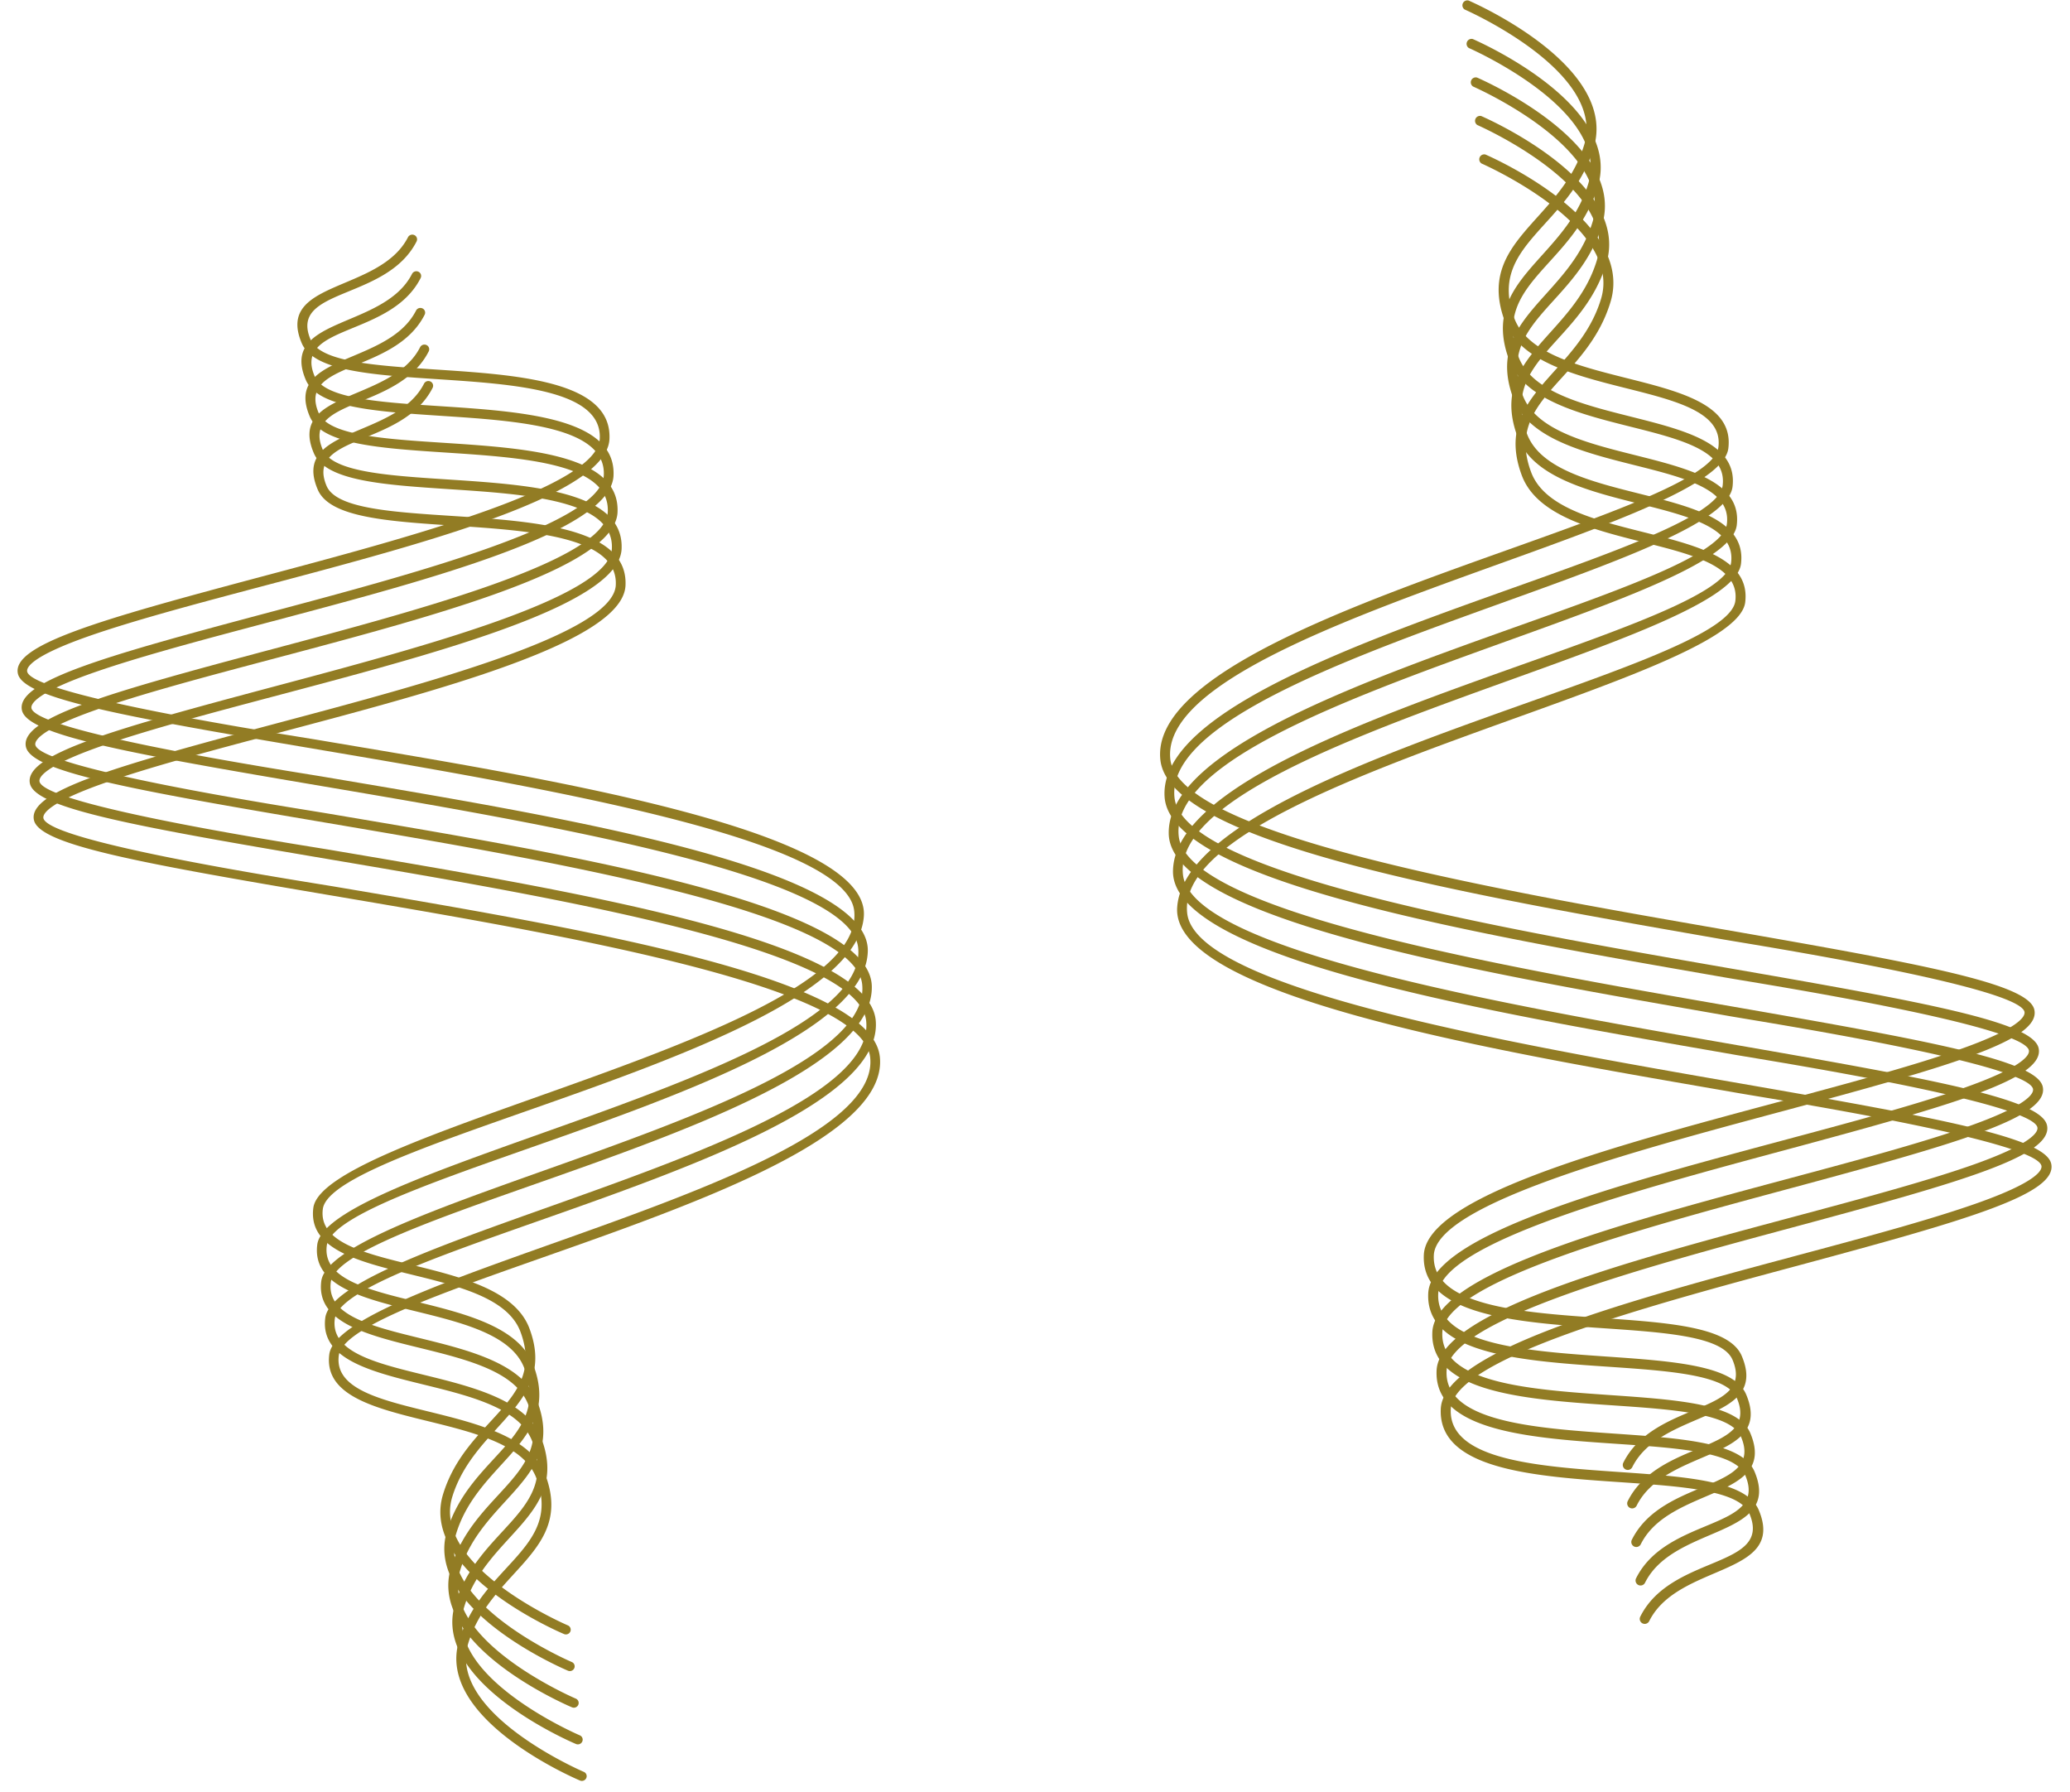
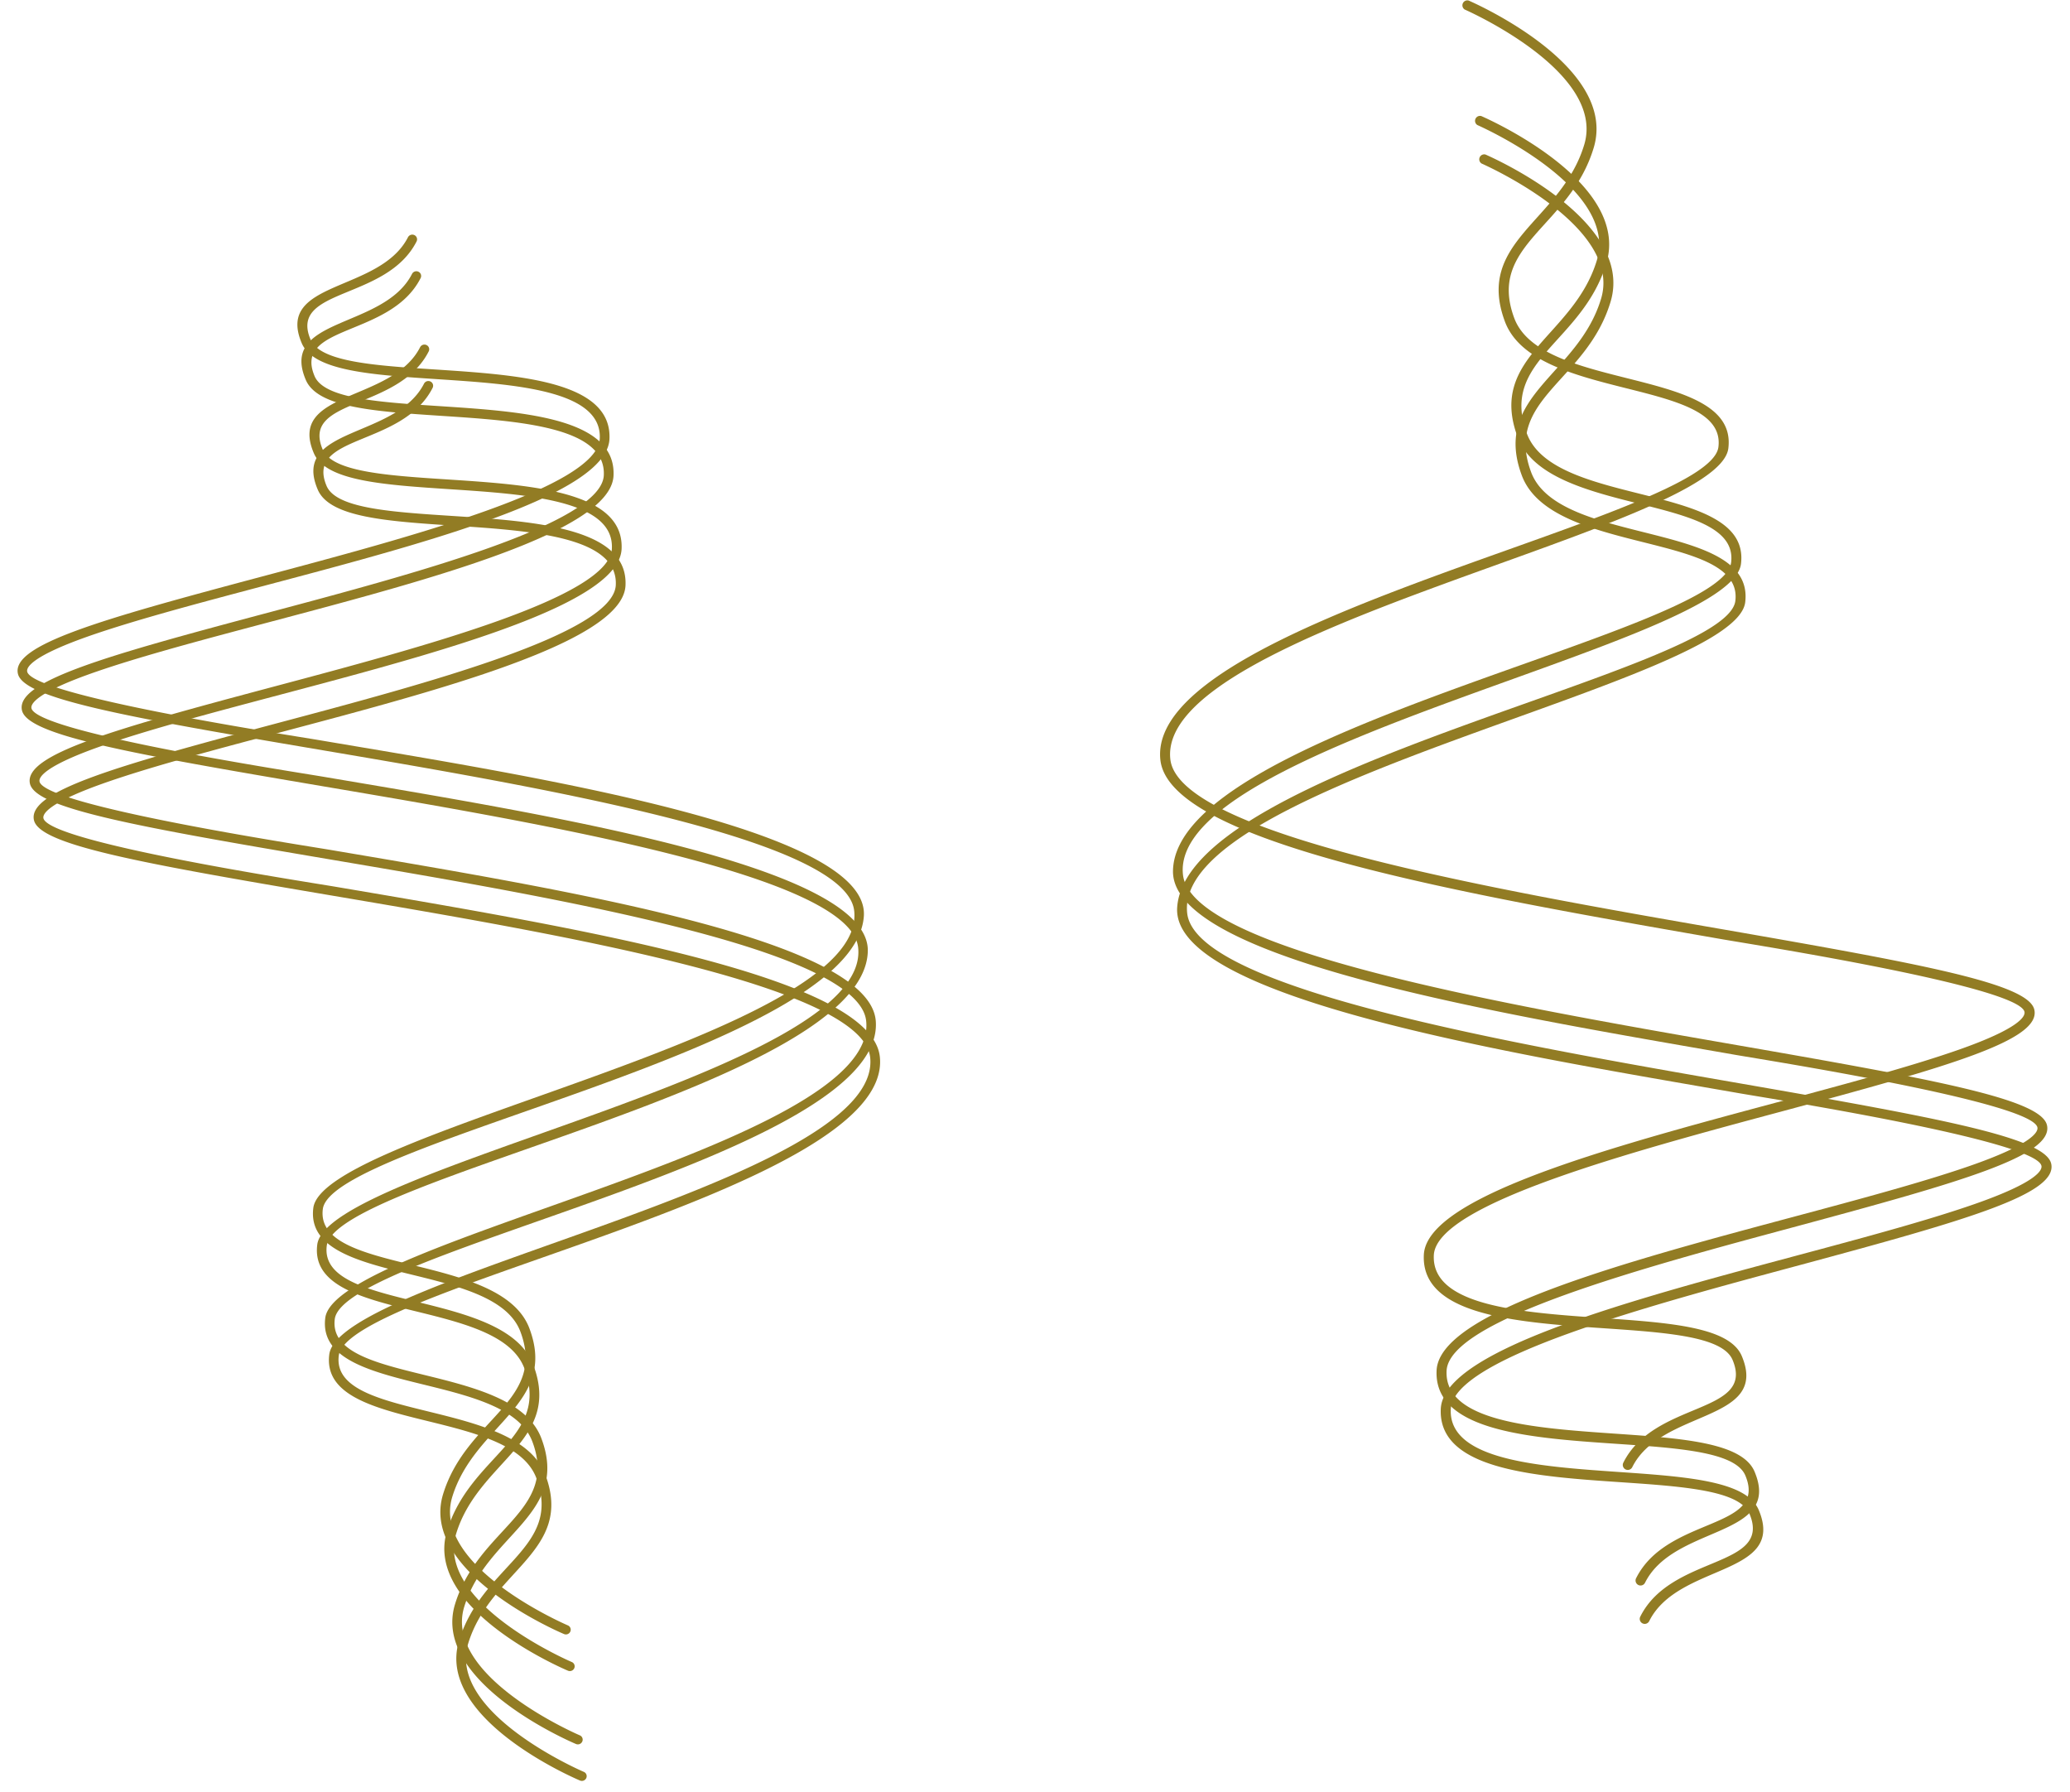
<svg xmlns="http://www.w3.org/2000/svg" xmlns:xlink="http://www.w3.org/1999/xlink" viewBox="0 0 692.51 599.39">
  <defs>
    <style>.cls-1{mask:url(#mask);filter:url(#luminosity-noclip-9);}.cls-10,.cls-12,.cls-14,.cls-16,.cls-2,.cls-4,.cls-6,.cls-8{mix-blend-mode:multiply;}.cls-2{fill:url(#linear-gradient);}.cls-3{mask:url(#mask-2);filter:url(#luminosity-noclip-14);}.cls-4{fill:url(#linear-gradient-2);}.cls-5{mask:url(#mask-3);filter:url(#luminosity-noclip-15);}.cls-6{fill:url(#linear-gradient-3);}.cls-7{mask:url(#mask-4);filter:url(#luminosity-noclip-16);}.cls-8{fill:url(#linear-gradient-4);}.cls-9{mask:url(#mask-5);filter:url(#luminosity-noclip-10);}.cls-10{fill:url(#linear-gradient-5);}.cls-11{mask:url(#mask-6);filter:url(#luminosity-noclip-11);}.cls-12{fill:url(#linear-gradient-6);}.cls-13{mask:url(#mask-7);filter:url(#luminosity-noclip-12);}.cls-14{fill:url(#linear-gradient-7);}.cls-15{mask:url(#mask-8);filter:url(#luminosity-noclip-13);}.cls-16{fill:url(#linear-gradient-8);}.cls-17{mask:url(#mask-9);}.cls-18{fill:#927c24;}.cls-19{mask:url(#mask-10);}.cls-20{mask:url(#mask-11);}.cls-21{mask:url(#mask-12);}.cls-22{mask:url(#mask-13);}.cls-23{mask:url(#mask-14);}.cls-24{mask:url(#mask-15);}.cls-25{mask:url(#mask-16);}.cls-26{filter:url(#luminosity-noclip-8);}.cls-27{filter:url(#luminosity-noclip-7);}.cls-28{filter:url(#luminosity-noclip-6);}.cls-29{filter:url(#luminosity-noclip-5);}.cls-30{filter:url(#luminosity-noclip-4);}.cls-31{filter:url(#luminosity-noclip-3);}.cls-32{filter:url(#luminosity-noclip-2);}.cls-33{filter:url(#luminosity-noclip);}</style>
    <filter id="luminosity-noclip" x="0" y="-9620.87" width="283.11" height="32766" color-interpolation-filters="sRGB" />
    <mask id="mask" x="0" y="-9620.87" width="283.11" height="32766" maskUnits="userSpaceOnUse">
      <g class="cls-33" />
    </mask>
    <linearGradient id="linear-gradient" x1="-220.83" y1="219.76" x2="273.81" y2="219.76" gradientTransform="matrix(-0.1, -0.95, 0.96, -0.11, -61.86, 308.61)" gradientUnits="userSpaceOnUse">
      <stop offset="0" stop-color="#fff" />
      <stop offset="0.12" stop-color="#fafafa" />
      <stop offset="0.25" stop-color="#ededed" />
      <stop offset="0.39" stop-color="#d6d6d6" />
      <stop offset="0.53" stop-color="#b7b7b7" />
      <stop offset="0.68" stop-color="#8f8f8f" />
      <stop offset="0.83" stop-color="#5d5d5d" />
      <stop offset="0.98" stop-color="#242424" />
      <stop offset="1" stop-color="#1a1a1a" />
    </linearGradient>
    <filter id="luminosity-noclip-2" x="398.44" y="-9620.87" width="292.53" height="32766" color-interpolation-filters="sRGB" />
    <mask id="mask-2" x="398.44" y="-9620.87" width="292.53" height="32766" maskUnits="userSpaceOnUse">
      <g class="cls-32" />
    </mask>
    <linearGradient id="linear-gradient-2" x1="299.99" y1="-465.15" x2="794.63" y2="-465.15" gradientTransform="translate(16.81 -154.86) rotate(83.72)" gradientUnits="userSpaceOnUse">
      <stop offset="0" stop-color="#fff" />
      <stop offset="0.14" stop-color="#fafafa" />
      <stop offset="0.29" stop-color="#ededed" />
      <stop offset="0.45" stop-color="#d6d6d6" />
      <stop offset="0.62" stop-color="#b7b7b7" />
      <stop offset="0.79" stop-color="#8f8f8f" />
      <stop offset="0.96" stop-color="#5e5e5e" />
      <stop offset="1" stop-color="#535353" />
    </linearGradient>
    <filter id="luminosity-noclip-3" x="396.89" y="-9620.87" width="292.53" height="32766" color-interpolation-filters="sRGB" />
    <mask id="mask-3" x="396.89" y="-9620.87" width="292.53" height="32766" maskUnits="userSpaceOnUse">
      <g class="cls-31" />
    </mask>
    <linearGradient id="linear-gradient-3" x1="285.85" y1="-465.15" x2="780.49" y2="-465.15" gradientTransform="translate(16.81 -154.86) rotate(83.72)" gradientUnits="userSpaceOnUse">
      <stop offset="0" stop-color="#fff" />
      <stop offset="0.17" stop-color="#fafafa" />
      <stop offset="0.36" stop-color="#ededed" />
      <stop offset="0.56" stop-color="#d7d7d7" />
      <stop offset="0.77" stop-color="#b7b7b7" />
      <stop offset="0.98" stop-color="#8f8f8f" />
      <stop offset="1" stop-color="#8c8c8c" />
    </linearGradient>
    <filter id="luminosity-noclip-4" x="395.34" y="-9620.87" width="292.53" height="32766" color-interpolation-filters="sRGB" />
    <mask id="mask-4" x="395.34" y="-9620.87" width="292.53" height="32766" maskUnits="userSpaceOnUse">
      <g class="cls-30" />
    </mask>
    <linearGradient id="linear-gradient-4" x1="271.71" y1="-465.15" x2="766.35" y2="-465.15" gradientTransform="translate(16.81 -154.86) rotate(83.72)" gradientUnits="userSpaceOnUse">
      <stop offset="0" stop-color="#fff" />
      <stop offset="0.25" stop-color="#fafafa" />
      <stop offset="0.53" stop-color="#ededed" />
      <stop offset="0.83" stop-color="#d7d7d7" />
      <stop offset="1" stop-color="#c6c6c6" />
    </linearGradient>
    <filter id="luminosity-noclip-5" x="1.47" y="-9620.87" width="283.11" height="32766" color-interpolation-filters="sRGB" />
    <mask id="mask-5" x="1.47" y="-9620.87" width="283.11" height="32766" maskUnits="userSpaceOnUse">
      <g class="cls-29" />
    </mask>
    <linearGradient id="linear-gradient-5" x1="-234.97" y1="219.76" x2="259.67" y2="219.76" gradientTransform="matrix(-0.1, -0.95, 0.96, -0.11, -61.86, 308.61)" xlink:href="#linear-gradient-2" />
    <filter id="luminosity-noclip-6" x="2.94" y="-9620.87" width="283.12" height="32766" color-interpolation-filters="sRGB" />
    <mask id="mask-6" x="2.94" y="-9620.87" width="283.12" height="32766" maskUnits="userSpaceOnUse">
      <g class="cls-28" />
    </mask>
    <linearGradient id="linear-gradient-6" x1="-249.11" y1="219.76" x2="245.52" y2="219.76" gradientTransform="matrix(-0.1, -0.95, 0.96, -0.11, -61.86, 308.61)" xlink:href="#linear-gradient-3" />
    <filter id="luminosity-noclip-7" x="4.42" y="-9620.87" width="283.12" height="32766" color-interpolation-filters="sRGB" />
    <mask id="mask-7" x="4.42" y="-9620.87" width="283.12" height="32766" maskUnits="userSpaceOnUse">
      <g class="cls-27" />
    </mask>
    <linearGradient id="linear-gradient-7" x1="-263.25" y1="219.76" x2="231.38" y2="219.76" gradientTransform="matrix(-0.1, -0.95, 0.96, -0.11, -61.86, 308.61)" xlink:href="#linear-gradient-4" />
    <filter id="luminosity-noclip-8" x="399.98" y="-9620.87" width="292.52" height="32766" color-interpolation-filters="sRGB" />
    <mask id="mask-8" x="399.98" y="-9620.87" width="292.52" height="32766" maskUnits="userSpaceOnUse">
      <g class="cls-26" />
    </mask>
    <linearGradient id="linear-gradient-8" x1="314.13" y1="-465.15" x2="808.77" y2="-465.15" gradientTransform="translate(16.81 -154.86) rotate(83.72)" xlink:href="#linear-gradient" />
    <filter id="luminosity-noclip-9" x="0" y="24.94" width="283.11" height="468.25" color-interpolation-filters="sRGB" />
    <mask id="mask-9" x="0" y="24.94" width="283.11" height="468.25" maskUnits="userSpaceOnUse">
      <g class="cls-1">
        <path class="cls-2" d="M283.09,252.9c-3.07,44.6-178.15,75.52-181,98-2.81,22.07,59.55,14.48,69.11,39.9s-18.34,32.08-25.8,56.35c-7.15,23.29,38.2,42.81,38.66,43a1.56,1.56,0,0,1,.83,2.07,1.62,1.62,0,0,1-2.11.83c-2-.84-48.43-20.85-40.45-46.81,7.8-25.41,34.67-30.9,25.86-54.35-8.91-23.69-72.6-15.26-69.28-41.38,3.25-25.63,185.5-58,180.95-99.38-2.64-24-104.58-41.3-179.44-54-64.57-10.94-98.36-17-100.3-25.3-2.53-10.75,38.05-20.93,81.08-32.38,50.23-13.37,112.74-30,113.56-46.26S166.38,75,140.62,73.32C118.28,71.85,99,70.58,95,61.26c-9-21.09,26.11-16.87,35.56-35.44a1.62,1.62,0,0,1,2.15-.71,1.56,1.56,0,0,1,.72,2.12C123.35,47.1,90.65,42.67,98,60c7.6,17.92,101.63-.13,100,33.33-1.33,26.19-119.36,47.06-172.82,65.45-20.72,7.13-22.21,11-21.9,12.32C5.14,179.22,90,192.18,101,194,171.57,206,285.1,223.63,283.09,252.9Z" />
      </g>
    </mask>
    <filter id="luminosity-noclip-10" x="1.47" y="38.32" width="283.11" height="468.24" color-interpolation-filters="sRGB" />
    <mask id="mask-10" x="1.47" y="38.32" width="283.11" height="468.24" maskUnits="userSpaceOnUse">
      <g class="cls-9">
        <path class="cls-10" d="M284.56,266.29c-3.07,44.6-178.15,75.52-181,98-2.81,22.07,59.55,14.48,69.11,39.9s-18.34,32.06-25.8,56.35c-7.15,23.29,38.2,42.81,38.66,43a1.56,1.56,0,0,1,.83,2.07,1.62,1.62,0,0,1-2.11.83c-2-.84-48.43-20.85-40.45-46.81,7.8-25.41,34.67-30.9,25.86-54.35-8.91-23.69-72.6-15.26-69.28-41.38,3.25-25.63,185.5-58,180.95-99.38-2.64-24-104.58-41.3-179.44-54-64.57-10.94-98.36-17-100.3-25.3C-.88,174.75,37.07,165,82.67,152.86c50.23-13.37,112.74-30,113.56-46.26s-28.37-18.19-54.13-19.89C119.76,85.24,100.46,84,96.51,74.64c-9-21.09,26.11-16.87,35.56-35.44a1.62,1.62,0,0,1,2.15-.71,1.56,1.56,0,0,1,.72,2.12C124.83,60.48,92.12,56.06,99.47,73.42c7.6,17.92,101.63-.13,100,33.33-1.33,26.19-119.36,47.06-172.82,65.45-20.72,7.13-22.21,11-21.9,12.32,1.9,8.09,86.76,21.05,97.73,22.91C173,219.39,286.57,237,284.56,266.29Z" />
      </g>
    </mask>
    <filter id="luminosity-noclip-11" x="2.94" y="51.71" width="283.12" height="468.25" color-interpolation-filters="sRGB" />
    <mask id="mask-11" x="2.94" y="51.71" width="283.12" height="468.25" maskUnits="userSpaceOnUse">
      <g class="cls-11">
        <path class="cls-12" d="M286,279.68c-3.07,44.6-178.15,75.52-181,98-2.81,22.07,59.55,14.48,69.11,39.9s-18.33,32-25.8,56.35c-7.15,23.29,38.2,42.81,38.66,43a1.57,1.57,0,0,1,.83,2.07,1.62,1.62,0,0,1-2.11.83c-2-.84-48.43-20.85-40.45-46.81,7.8-25.42,34.67-30.9,25.86-54.35-8.91-23.7-72.6-15.26-69.28-41.38,3.25-25.63,185.5-58,180.95-99.38-2.64-24-104.58-41.3-179.44-54C38.79,213,5,206.89,3.06,198.63.66,188.4,36,179.07,84.14,166.24c50.23-13.37,112.74-30,113.56-46.26s-28.37-18.19-54.13-19.89C121.23,98.62,101.94,97.35,98,88c-9-21.09,26.11-16.87,35.56-35.44a1.62,1.62,0,0,1,2.15-.71,1.56,1.56,0,0,1,.72,2.12C126.3,73.87,93.6,69.44,100.95,86.81c7.6,17.92,101.63-.13,100,33.33-1.33,26.19-119.36,47.06-172.82,65.45-20.72,7.13-22.21,11-21.9,12.32C8.09,206,92.94,219,103.91,220.82,174.52,232.78,288,250.4,286,279.68Z" />
      </g>
    </mask>
    <filter id="luminosity-noclip-12" x="4.42" y="65.1" width="283.12" height="468.24" color-interpolation-filters="sRGB" />
    <mask id="mask-12" x="4.42" y="65.1" width="283.12" height="468.24" maskUnits="userSpaceOnUse">
      <g class="cls-13">
        <path class="cls-14" d="M287.51,293.06c-3.07,44.6-178.15,75.52-181,98-2.81,22.07,59.55,14.48,69.11,39.9s-18.33,32-25.8,56.35c-7.15,23.29,38.2,42.81,38.66,43a1.56,1.56,0,0,1,.83,2.07,1.62,1.62,0,0,1-2.11.83c-2-.84-48.42-20.85-40.45-46.81,7.8-25.42,34.67-30.9,25.86-54.34-8.91-23.7-72.6-15.26-69.28-41.38,3.25-25.63,185.5-58,181-99.38-2.64-24-104.58-41.3-179.44-54-64.57-10.94-98.36-17-100.3-25.3-2.33-10,30.34-18.88,81.08-32.39,50.23-13.37,112.74-30,113.56-46.26S170.8,115.18,145,113.48c-22.34-1.47-41.63-2.75-45.58-12.07C90.51,80.32,125.57,84.55,135,66a1.62,1.62,0,0,1,2.15-.71,1.56,1.56,0,0,1,.72,2.12c-10.11,19.88-42.82,15.45-35.47,32.81,7.6,17.92,101.63-.13,100,33.33C201.06,159.71,83,180.58,29.56,199c-20.72,7.13-22.21,11-21.9,12.32,1.9,8.09,86.76,21.05,97.73,22.91C176,246.17,289.52,263.79,287.51,293.06Z" />
      </g>
    </mask>
    <filter id="luminosity-noclip-13" x="399.98" y="107.72" width="292.52" height="491.67" color-interpolation-filters="sRGB" />
    <mask id="mask-13" x="399.98" y="107.72" width="292.52" height="491.67" maskUnits="userSpaceOnUse">
      <g class="cls-15">
        <path class="cls-16" d="M400,359.78C403.1,313,583.84,280.84,586.74,257.25c2.86-23.17-61.52-15.31-71.44-42s18.88-33.64,26.53-59.11c7.34-24.44-39.53-45-40-45.22a1.66,1.66,0,0,1,1.32-3c2,.88,50,22,41.86,49.21-8,26.67-35.75,32.37-26.6,57,9.25,24.89,75,16.16,71.63,43.57-3.31,26.9-191.46,60.56-186.68,104,2.78,25.23,108.08,43.56,185.41,57,66.7,11.61,101.6,18.07,103.63,26.75,2.63,11.29-39.26,21.9-83.67,33.84-51.84,13.94-116.36,31.29-117.18,48.34s29.34,19.15,55.94,21c23.07,1.59,43,3,47.1,12.76,9.28,22.16-26.93,17.66-36.65,37.14a1.66,1.66,0,0,1-3-1.48c10.41-20.85,44.19-16.14,36.56-34.38-7.88-18.83-105-.06-103.29-35.18,1.32-27.49,123.17-49.18,178.34-68.38,21.38-7.44,22.92-11.51,22.6-12.9-2-8.49-89.63-22.27-101-24.24C515.26,409.22,398,390.51,400,359.78Z" />
      </g>
    </mask>
    <filter id="luminosity-noclip-14" x="398.44" y="93.67" width="292.53" height="491.67" color-interpolation-filters="sRGB" />
    <mask id="mask-14" x="398.44" y="93.67" width="292.53" height="491.67" maskUnits="userSpaceOnUse">
      <g class="cls-3">
        <path class="cls-4" d="M398.46,345.73c3.08-46.81,183.83-78.94,186.73-102.54,2.86-23.17-61.52-15.31-71.44-42s18.87-33.62,26.53-59.11c7.34-24.44-39.53-45-40-45.22a1.66,1.66,0,0,1,1.32-3c2,.88,50,22,41.86,49.21-8,26.67-35.75,32.37-26.6,57,9.25,24.89,75,16.16,71.63,43.57-3.31,26.9-191.46,60.56-186.68,104,2.78,25.23,108.08,43.56,185.41,57,66.7,11.61,101.6,18.07,103.63,26.75,2.56,11-36.61,21.19-83.67,33.84C555.33,479.13,490.81,496.48,490,513.54s29.34,19.15,55.94,21c23.07,1.59,43,3,47.1,12.75,9.28,22.16-26.93,17.66-36.65,37.14a1.66,1.66,0,1,1-3-1.48c10.41-20.85,44.19-16.14,36.56-34.38-7.88-18.83-105-.06-103.29-35.18C488,485.89,609.85,464.2,665,445c21.38-7.44,22.92-11.51,22.6-12.9-2-8.49-89.63-22.27-101-24.24C513.72,395.17,396.44,376.45,398.46,345.73Z" />
      </g>
    </mask>
    <filter id="luminosity-noclip-15" x="396.89" y="79.61" width="292.53" height="491.67" color-interpolation-filters="sRGB" />
    <mask id="mask-15" x="396.89" y="79.61" width="292.53" height="491.67" maskUnits="userSpaceOnUse">
      <g class="cls-5">
        <path class="cls-6" d="M396.92,331.67c3.08-46.81,183.83-78.94,186.73-102.54,2.86-23.17-61.52-15.31-71.44-42s18.87-33.6,26.53-59.11c7.34-24.44-39.53-45-40-45.22a1.66,1.66,0,0,1,1.32-3c2,.88,50,22,41.86,49.21-8,26.67-35.75,32.37-26.6,57,9.25,24.89,75,16.16,71.63,43.58-3.31,26.9-191.46,60.56-186.68,104,2.78,25.23,108.08,43.56,185.41,57,66.7,11.61,101.6,18.07,103.63,26.75,2.49,10.74-34,20.47-83.67,33.84-51.84,13.94-116.36,31.29-117.18,48.34s29.34,19.15,55.94,21c23.07,1.59,43,3,47.1,12.75,9.28,22.16-26.93,17.66-36.65,37.14a1.66,1.66,0,0,1-3-1.48C562.26,548,596,552.74,588.42,534.5c-7.88-18.83-105-.06-103.29-35.18,1.32-27.49,123.17-49.18,178.34-68.38,21.38-7.44,22.92-11.51,22.6-12.9-2-8.49-89.63-22.27-101-24.24C512.17,381.11,394.9,362.4,396.92,331.67Z" />
      </g>
    </mask>
    <filter id="luminosity-noclip-16" x="395.34" y="65.55" width="292.53" height="491.67" color-interpolation-filters="sRGB" />
    <mask id="mask-16" x="395.34" y="65.55" width="292.53" height="491.67" maskUnits="userSpaceOnUse">
      <g class="cls-7">
        <path class="cls-8" d="M395.37,317.61c3.08-46.81,183.83-78.94,186.73-102.54,2.86-23.17-61.52-15.31-71.44-42s18.86-33.58,26.53-59.11c7.34-24.43-39.53-45-40-45.22a1.66,1.66,0,0,1,1.32-3c2,.88,50,22,41.86,49.21-8,26.67-35.75,32.37-26.6,57,9.25,24.9,75,16.15,71.63,43.58-3.31,26.9-191.46,60.56-186.68,104,2.78,25.23,108.08,43.56,185.41,57,66.7,11.61,101.6,18.07,103.63,26.75,2.43,10.47-31.3,19.76-83.67,33.85C552.23,451,487.71,468.37,486.9,485.42s29.34,19.15,55.94,21c23.07,1.59,43,3,47.1,12.76,9.28,22.16-26.93,17.65-36.65,37.14a1.66,1.66,0,0,1-3-1.48c10.41-20.85,44.19-16.14,36.56-34.38-7.88-18.83-105-.06-103.29-35.18,1.32-27.49,123.17-49.18,178.34-68.38,21.38-7.44,22.92-11.51,22.6-12.9-2-8.49-89.63-22.27-101-24.24C510.62,367.06,393.35,348.34,395.37,317.61Z" />
      </g>
    </mask>
  </defs>
  <title>04Composición1Ondas2Fondo</title>
  <g id="Capa_2" data-name="Capa 2">
    <g id="_04._Concursos_Musicales" data-name="04. Concursos Musicales">
      <g class="cls-17">
        <path class="cls-18" d="M283.09,252.9c-3.07,44.6-178.15,75.52-181,98-2.81,22.07,59.55,14.48,69.11,39.9s-18.34,32.08-25.8,56.35c-7.15,23.29,38.2,42.81,38.66,43a1.56,1.56,0,0,1,.83,2.07,1.62,1.62,0,0,1-2.11.83c-2-.84-48.43-20.85-40.45-46.81,7.8-25.41,34.67-30.9,25.86-54.35-8.91-23.69-72.6-15.26-69.28-41.38,3.25-25.63,185.5-58,180.95-99.38-2.64-24-104.58-41.3-179.44-54-64.57-10.94-98.36-17-100.3-25.3-2.53-10.75,38.05-20.93,81.08-32.38,50.23-13.37,112.74-30,113.56-46.26S166.38,75,140.62,73.32C118.28,71.85,99,70.58,95,61.26c-9-21.09,26.11-16.87,35.56-35.44a1.62,1.62,0,0,1,2.15-.71,1.56,1.56,0,0,1,.72,2.12C123.35,47.1,90.65,42.67,98,60c7.6,17.92,101.63-.13,100,33.33-1.33,26.19-119.36,47.06-172.82,65.45-20.72,7.13-22.21,11-21.9,12.32C5.14,179.22,90,192.18,101,194,171.57,206,285.1,223.63,283.09,252.9Z" />
      </g>
      <g class="cls-19">
        <path class="cls-18" d="M284.56,266.29c-3.07,44.6-178.15,75.52-181,98-2.81,22.07,59.55,14.48,69.11,39.9s-18.34,32.06-25.8,56.35c-7.15,23.29,38.2,42.81,38.66,43a1.56,1.56,0,0,1,.83,2.07,1.62,1.62,0,0,1-2.11.83c-2-.84-48.43-20.85-40.45-46.81,7.8-25.41,34.67-30.9,25.86-54.35-8.91-23.69-72.6-15.26-69.28-41.38,3.25-25.63,185.5-58,180.95-99.38-2.64-24-104.58-41.3-179.44-54-64.57-10.94-98.36-17-100.3-25.3C-.88,174.75,37.07,165,82.67,152.86c50.23-13.37,112.74-30,113.56-46.26s-28.37-18.19-54.13-19.89C119.76,85.24,100.46,84,96.51,74.64c-9-21.09,26.11-16.87,35.56-35.44a1.62,1.62,0,0,1,2.15-.71,1.56,1.56,0,0,1,.72,2.12C124.83,60.48,92.12,56.06,99.47,73.42c7.6,17.92,101.63-.13,100,33.33-1.33,26.19-119.36,47.06-172.82,65.45-20.72,7.13-22.21,11-21.9,12.32,1.9,8.09,86.76,21.05,97.73,22.91C173,219.39,286.57,237,284.56,266.29Z" />
      </g>
      <g class="cls-20">
        <path class="cls-18" d="M286,279.68c-3.07,44.6-178.15,75.52-181,98-2.81,22.07,59.55,14.48,69.11,39.9s-18.33,32-25.8,56.35c-7.15,23.29,38.2,42.81,38.66,43a1.57,1.57,0,0,1,.83,2.07,1.62,1.62,0,0,1-2.11.83c-2-.84-48.43-20.85-40.45-46.81,7.8-25.42,34.67-30.9,25.86-54.35-8.91-23.7-72.6-15.26-69.28-41.38,3.25-25.63,185.5-58,180.95-99.38-2.64-24-104.58-41.3-179.44-54C38.79,213,5,206.89,3.06,198.63.66,188.4,36,179.07,84.14,166.24c50.23-13.37,112.74-30,113.56-46.26s-28.37-18.19-54.13-19.89C121.23,98.62,101.94,97.35,98,88c-9-21.09,26.11-16.87,35.56-35.44a1.62,1.62,0,0,1,2.15-.71,1.56,1.56,0,0,1,.72,2.12C126.3,73.87,93.6,69.44,100.95,86.81c7.6,17.92,101.63-.13,100,33.33-1.33,26.19-119.36,47.06-172.82,65.45-20.72,7.13-22.21,11-21.9,12.32C8.09,206,92.94,219,103.91,220.82,174.52,232.78,288,250.4,286,279.68Z" />
      </g>
      <g class="cls-21">
        <path class="cls-18" d="M287.51,293.06c-3.07,44.6-178.15,75.52-181,98-2.81,22.07,59.55,14.48,69.11,39.9s-18.33,32-25.8,56.35c-7.15,23.29,38.2,42.81,38.66,43a1.56,1.56,0,0,1,.83,2.07,1.62,1.62,0,0,1-2.11.83c-2-.84-48.42-20.85-40.45-46.81,7.8-25.42,34.67-30.9,25.86-54.34-8.91-23.7-72.6-15.26-69.28-41.38,3.25-25.63,185.5-58,181-99.38-2.64-24-104.58-41.3-179.44-54-64.57-10.94-98.36-17-100.3-25.3-2.33-10,30.34-18.88,81.08-32.39,50.23-13.37,112.74-30,113.56-46.26S170.8,115.18,145,113.48c-22.34-1.47-41.63-2.75-45.58-12.07C90.51,80.32,125.57,84.55,135,66a1.62,1.62,0,0,1,2.15-.71,1.56,1.56,0,0,1,.72,2.12c-10.11,19.88-42.82,15.45-35.47,32.81,7.6,17.92,101.63-.13,100,33.33C201.06,159.71,83,180.58,29.56,199c-20.72,7.13-22.21,11-21.9,12.32,1.9,8.09,86.76,21.05,97.73,22.91C176,246.17,289.52,263.79,287.51,293.06Z" />
      </g>
      <path class="cls-18" d="M289,306.45c-3.07,44.6-178.15,75.52-181,98-2.81,22.07,59.55,14.48,69.11,39.9s-18.32,32-25.8,56.35c-7.15,23.29,38.2,42.81,38.66,43a1.57,1.57,0,0,1,.83,2.07,1.62,1.62,0,0,1-2.11.83c-2-.84-48.42-20.85-40.45-46.81,7.8-25.41,34.67-30.9,25.86-54.34-8.92-23.7-72.6-15.25-69.28-41.38,3.25-25.63,185.5-58,180.95-99.38-2.64-24-104.58-41.3-179.44-54C41.73,239.76,7.95,233.67,6,225.4,3.74,215.69,33.78,207.21,87.09,193c50.23-13.37,112.74-30,113.56-46.26s-28.37-18.19-54.13-19.89c-22.34-1.47-41.63-2.75-45.58-12.07C92,93.7,127,97.94,136.49,79.36a1.62,1.62,0,0,1,2.15-.71,1.56,1.56,0,0,1,.72,2.12c-10.11,19.88-42.82,15.45-35.47,32.81,7.6,17.92,101.63-.13,100,33.33C202.53,173.1,84.5,194,31,212.35c-20.72,7.13-22.21,11-21.9,12.33,1.9,8.09,86.76,21.05,97.73,22.91C177.46,259.55,291,277.17,289,306.45Z" />
      <path class="cls-18" d="M290.32,318.2c-1.08,44.59-178.13,76-181,98.51-2.81,22.07,59.55,14.48,69.11,39.9,9.62,25.58-18.31,32-25.8,56.35-7.15,23.29,38.2,42.81,38.66,43a1.56,1.56,0,0,1,.83,2.07,1.62,1.62,0,0,1-2.11.83c-2-.84-48.42-20.85-40.45-46.81,7.8-25.41,34.67-30.9,25.86-54.34-8.91-23.7-72.6-15.26-69.28-41.38,3.25-25.63,185.5-58,180.95-99.38-2.64-24-104.58-41.3-179.44-54C43.08,252,9.3,245.93,7.36,237.66c-2.26-9.72,27.78-18.19,81.08-32.39,50.23-13.37,112.74-30,113.56-46.26s-28.37-18.19-54.13-19.89c-22.34-1.47-41.63-2.74-45.58-12.07-8.95-21.1,26.11-16.87,35.56-35.44a1.62,1.62,0,0,1,2.15-.71,1.56,1.56,0,0,1,.72,2.12c-10.11,19.88-42.82,15.45-35.47,32.81,7.6,17.92,101.63-.13,100,33.33-1.33,26.19-119.36,47.06-172.82,65.45-20.72,7.12-22.21,11-21.9,12.32,1.9,8.09,86.76,21.05,97.73,22.91C182.19,272.39,291.1,289.63,290.32,318.2Z" />
-       <path class="cls-18" d="M291.66,329.95c.92,44.58-178.11,76.42-181,99-2.81,22.07,59.55,14.48,69.11,39.9,9.63,25.59-18.31,32-25.8,56.35-7.15,23.29,38.2,42.81,38.66,43a1.57,1.57,0,0,1,.83,2.08,1.62,1.62,0,0,1-2.11.83c-2-.84-48.43-20.85-40.45-46.81,7.8-25.41,34.67-30.9,25.86-54.35-8.91-23.69-72.59-15.26-69.28-41.38,3.25-25.63,185.5-58,180.95-99.38-2.64-24-104.58-41.3-179.44-54-64.57-10.94-98.36-17-100.3-25.3-2.27-9.72,27.78-18.19,81.08-32.39,50.23-13.37,112.74-30,113.56-46.26S175,153.09,149.21,151.39c-22.34-1.47-41.63-2.75-45.58-12.07-8.95-21.09,26.11-16.87,35.56-35.44a1.62,1.62,0,0,1,2.15-.71,1.56,1.56,0,0,1,.72,2.12c-10.11,19.88-42.82,15.45-35.47,32.81,7.6,17.92,101.63-.13,100,33.33-1.33,26.19-119.36,47.06-172.82,65.45C13,244,11.53,247.89,11.83,249.2c1.9,8.09,86.76,21.05,97.73,22.91C186.92,285.22,291.21,302.08,291.66,329.95Z" />
      <path class="cls-18" d="M293,341.7c2.91,44.57-178.09,76.87-181,99.53-2.82,22.07,59.55,14.48,69.11,39.9,9.63,25.6-18.3,32-25.8,56.35-7.15,23.29,38.2,42.81,38.66,43a1.56,1.56,0,0,1,.83,2.07,1.62,1.62,0,0,1-2.11.83c-2-.84-48.43-20.85-40.45-46.81,7.8-25.41,34.67-30.91,25.86-54.34-8.91-23.68-72.59-15.27-69.28-41.38,3.25-25.63,185.5-58,180.95-99.38-2.64-24-104.58-41.31-179.44-54-64.57-10.94-98.36-17-100.3-25.3C7.79,252.46,37.83,244,91.14,229.8c50.23-13.37,112.74-30,113.56-46.26s-28.37-18.19-54.13-19.89c-22.34-1.47-41.63-2.75-45.58-12.07-9-21.09,26.11-16.87,35.56-35.44a1.62,1.62,0,0,1,2.15-.71,1.56,1.56,0,0,1,.72,2.12c-10.11,19.88-42.82,15.45-35.47,32.81,7.6,17.92,101.63-.13,100,33.33-1.33,26.19-119.36,47.06-172.82,65.45-20.72,7.13-22.21,11-21.9,12.32,1.9,8.09,86.76,21.05,97.73,22.91C191.64,298.05,291.31,314.54,293,341.7Z" />
      <path class="cls-18" d="M294.34,353.45c4.9,44.56-178.07,77.32-181,100-2.82,22.07,59.55,14.48,69.11,39.9,9.63,25.61-18.3,31.94-25.8,56.35-7.15,23.29,38.2,42.81,38.66,43a1.56,1.56,0,0,1,.83,2.07,1.62,1.62,0,0,1-2.11.83c-2-.84-48.43-20.86-40.45-46.81,7.8-25.41,34.67-30.91,25.86-54.35-8.9-23.67-72.59-15.28-69.28-41.38,3.25-25.63,185.5-58,180.95-99.38-2.64-24-104.58-41.3-179.44-54-64.57-10.94-98.36-17-100.3-25.3-2.27-9.73,27.78-18.19,81.08-32.39,50.23-13.37,112.74-30,113.56-46.26s-28.37-18.19-54.13-19.89c-22.34-1.47-41.63-2.75-45.58-12.07-9-21.09,26.11-16.87,35.56-35.44a1.62,1.62,0,0,1,2.15-.71,1.56,1.56,0,0,1,.72,2.12c-10.11,19.88-42.82,15.45-35.47,32.81,7.6,17.92,101.63-.13,100,33.33C207.93,222.14,89.89,243,36.43,261.4c-20.72,7.13-22.21,11-21.9,12.32,1.9,8.09,86.76,21.05,97.73,22.91C196.37,310.89,291.42,327,294.34,353.45Z" />
      <g class="cls-22">
        <path class="cls-18" d="M400,359.78C403.1,313,583.84,280.84,586.74,257.25c2.86-23.17-61.52-15.31-71.44-42s18.88-33.64,26.53-59.11c7.34-24.44-39.53-45-40-45.22a1.66,1.66,0,0,1,1.32-3c2,.88,50,22,41.86,49.21-8,26.67-35.75,32.37-26.6,57,9.25,24.89,75,16.16,71.63,43.57-3.31,26.9-191.46,60.56-186.68,104,2.78,25.23,108.08,43.56,185.41,57,66.7,11.61,101.6,18.07,103.63,26.75,2.63,11.29-39.26,21.9-83.67,33.84-51.84,13.94-116.36,31.29-117.18,48.34s29.34,19.15,55.94,21c23.07,1.59,43,3,47.1,12.76,9.28,22.16-26.93,17.66-36.65,37.14a1.66,1.66,0,0,1-3-1.48c10.41-20.85,44.19-16.14,36.56-34.38-7.88-18.83-105-.06-103.29-35.18,1.32-27.49,123.17-49.18,178.34-68.38,21.38-7.44,22.92-11.51,22.6-12.9-2-8.49-89.63-22.27-101-24.24C515.26,409.22,398,390.51,400,359.78Z" />
      </g>
      <g class="cls-23">
        <path class="cls-18" d="M398.46,345.73c3.08-46.81,183.83-78.94,186.73-102.54,2.86-23.17-61.52-15.31-71.44-42s18.87-33.62,26.53-59.11c7.34-24.44-39.53-45-40-45.22a1.66,1.66,0,0,1,1.32-3c2,.88,50,22,41.86,49.21-8,26.67-35.75,32.37-26.6,57,9.25,24.89,75,16.16,71.63,43.57-3.31,26.9-191.46,60.56-186.68,104,2.78,25.23,108.08,43.56,185.41,57,66.7,11.61,101.6,18.07,103.63,26.75,2.56,11-36.61,21.19-83.67,33.84C555.33,479.13,490.81,496.48,490,513.54s29.34,19.15,55.94,21c23.07,1.59,43,3,47.1,12.75,9.28,22.16-26.93,17.66-36.65,37.14a1.66,1.66,0,1,1-3-1.48c10.41-20.85,44.19-16.14,36.56-34.38-7.88-18.83-105-.06-103.29-35.18C488,485.89,609.85,464.2,665,445c21.38-7.44,22.92-11.51,22.6-12.9-2-8.49-89.63-22.27-101-24.24C513.72,395.17,396.44,376.45,398.46,345.73Z" />
      </g>
      <g class="cls-24">
        <path class="cls-18" d="M396.92,331.67c3.08-46.81,183.83-78.94,186.73-102.54,2.86-23.17-61.52-15.31-71.44-42s18.87-33.6,26.53-59.11c7.34-24.44-39.53-45-40-45.22a1.66,1.66,0,0,1,1.32-3c2,.88,50,22,41.86,49.21-8,26.67-35.75,32.37-26.6,57,9.25,24.89,75,16.16,71.63,43.58-3.31,26.9-191.46,60.56-186.68,104,2.78,25.23,108.08,43.56,185.41,57,66.7,11.61,101.6,18.07,103.63,26.75,2.49,10.74-34,20.47-83.67,33.84-51.84,13.94-116.36,31.29-117.18,48.34s29.34,19.15,55.94,21c23.07,1.59,43,3,47.1,12.75,9.28,22.16-26.93,17.66-36.65,37.14a1.66,1.66,0,0,1-3-1.48C562.26,548,596,552.74,588.42,534.5c-7.88-18.83-105-.06-103.29-35.18,1.32-27.49,123.17-49.18,178.34-68.38,21.38-7.44,22.92-11.51,22.6-12.9-2-8.49-89.63-22.27-101-24.24C512.17,381.11,394.9,362.4,396.92,331.67Z" />
      </g>
      <g class="cls-25">
        <path class="cls-18" d="M395.37,317.61c3.08-46.81,183.83-78.94,186.73-102.54,2.86-23.17-61.52-15.31-71.44-42s18.86-33.58,26.53-59.11c7.34-24.43-39.53-45-40-45.22a1.66,1.66,0,0,1,1.32-3c2,.88,50,22,41.86,49.21-8,26.67-35.75,32.37-26.6,57,9.25,24.9,75,16.15,71.63,43.58-3.31,26.9-191.46,60.56-186.68,104,2.78,25.23,108.08,43.56,185.41,57,66.7,11.61,101.6,18.07,103.63,26.75,2.43,10.47-31.3,19.76-83.67,33.85C552.23,451,487.71,468.37,486.9,485.42s29.34,19.15,55.94,21c23.07,1.59,43,3,47.1,12.76,9.28,22.16-26.93,17.65-36.65,37.14a1.66,1.66,0,0,1-3-1.48c10.41-20.85,44.19-16.14,36.56-34.38-7.88-18.83-105-.06-103.29-35.18,1.32-27.49,123.17-49.18,178.34-68.38,21.38-7.44,22.92-11.51,22.6-12.9-2-8.49-89.63-22.27-101-24.24C510.62,367.06,393.35,348.34,395.37,317.61Z" />
      </g>
      <path class="cls-18" d="M393.82,303.56c3.08-46.81,183.83-78.94,186.73-102.54,2.86-23.17-61.52-15.31-71.44-42-10-26.86,18.86-33.56,26.53-59.11,7.34-24.43-39.53-45-40-45.22a1.66,1.66,0,0,1,1.32-3c2,.88,50,22,41.86,49.22-8,26.67-35.75,32.37-26.6,57,9.25,24.9,75,16.15,71.63,43.57-3.31,26.9-191.46,60.56-186.68,104,2.78,25.23,108.08,43.56,185.41,57,66.7,11.61,101.6,18.07,103.63,26.75,2.36,10.2-28.65,19-83.67,33.84C550.69,437,486.16,454.31,485.35,471.37s29.33,19.15,55.94,21c23.07,1.59,43,3,47.1,12.76,9.28,22.17-26.93,17.65-36.65,37.14a1.66,1.66,0,1,1-3-1.48c10.41-20.85,44.19-16.14,36.56-34.38-7.88-18.83-105-.06-103.29-35.18,1.32-27.49,123.17-49.18,178.34-68.38,21.38-7.44,22.92-11.52,22.6-12.9-2-8.49-89.63-22.26-101-24.24C509.08,353,391.8,334.29,393.82,303.56Z" />
      <path class="cls-18" d="M392.42,291.22c1-46.81,183.81-79.42,186.72-103.07,2.86-23.17-61.52-15.31-71.44-42-10-26.87,18.85-33.55,26.53-59.11,7.34-24.43-39.53-45-40-45.22a1.66,1.66,0,0,1,1.32-3c2,.88,50,22,41.86,49.21-8,26.67-35.75,32.38-26.6,57,9.25,24.89,75,16.16,71.63,43.58-3.31,26.9-191.46,60.56-186.68,104,2.78,25.23,108.08,43.56,185.41,57,66.7,11.61,101.6,18.07,103.63,26.75,2.36,10.2-28.65,19-83.67,33.84-51.84,13.94-116.36,31.29-117.18,48.34s29.34,19.15,55.94,21c23.07,1.59,43,3,47.1,12.75,9.28,22.16-26.93,17.66-36.65,37.14a1.66,1.66,0,0,1-3-1.48c10.41-20.85,44.19-16.14,36.56-34.38-7.88-18.83-105-.06-103.29-35.18C481.94,430.84,603.79,409.16,659,390c21.38-7.44,22.91-11.52,22.6-12.9-2-8.49-89.63-22.27-101-24.24C504.17,339.52,391.67,321.21,392.42,291.22Z" />
-       <path class="cls-18" d="M391,278.88C390,232.08,574.8,199,577.72,175.27c2.86-23.17-61.52-15.31-71.44-42-10-26.88,18.85-33.53,26.53-59.11,7.34-24.43-39.53-45-40-45.22a1.66,1.66,0,0,1,1.32-3c2,.88,50,22,41.86,49.21-8,26.66-35.75,32.38-26.6,57,9.25,24.88,75,16.16,71.63,43.57-3.31,26.9-191.46,60.56-186.68,104,2.78,25.23,108.08,43.56,185.41,57,66.7,11.61,101.6,18.07,103.63,26.75,2.36,10.21-28.65,19-83.67,33.84-51.84,13.94-116.36,31.29-117.18,48.34s29.34,19.15,55.94,21c23.07,1.59,43,3,47.1,12.76,9.28,22.16-26.93,17.66-36.65,37.14a1.66,1.66,0,1,1-3-1.48c10.41-20.85,44.19-16.14,36.56-34.38-7.88-18.83-105-.06-103.29-35.18,1.32-27.49,123.17-49.18,178.34-68.38,21.38-7.44,22.91-11.52,22.6-12.9-2-8.49-89.63-22.27-101-24.24C499.27,326,391.53,308.13,391,278.88Z" />
-       <path class="cls-18" d="M389.61,266.54c-3.09-46.8,183.77-80.36,186.7-104.15,2.87-23.17-61.52-15.31-71.44-42-10-26.89,18.84-33.51,26.53-59.11,7.34-24.43-39.53-45-40-45.22a1.66,1.66,0,0,1,1.32-3c2,.88,50,22,41.86,49.21-8,26.66-35.75,32.38-26.6,57,9.24,24.87,75,16.17,71.63,43.58-3.31,26.9-191.46,60.56-186.68,104,2.78,25.23,108.08,43.56,185.41,57C645,335.42,679.93,341.88,682,350.56c2.36,10.21-28.65,19-83.67,33.84-51.84,13.94-116.36,31.29-117.18,48.35s29.34,19.15,55.94,21c23.07,1.59,43,3,47.1,12.75,9.28,22.16-26.93,17.66-36.65,37.14a1.66,1.66,0,1,1-3-1.48c10.41-20.85,44.19-16.14,36.56-34.38-7.88-18.83-105-.06-103.29-35.18,1.32-27.49,123.17-49.18,178.34-68.38,21.38-7.44,22.91-11.52,22.6-12.9-2-8.49-89.63-22.27-101-24.24C494.36,312.56,391.4,295.06,389.61,266.54Z" />
      <path class="cls-18" d="M388.2,254.21c-5.15-46.79,183.75-80.83,186.69-104.68,2.87-23.17-61.52-15.31-71.44-42C493.45,80.6,522.28,74,530,48.4c7.34-24.43-39.53-45-40-45.22a1.66,1.66,0,0,1,1.32-3c2,.88,50,22,41.86,49.21-8,26.66-35.75,32.38-26.6,57,9.24,24.86,75,16.17,71.63,43.58-3.31,26.9-191.46,60.56-186.68,104,2.78,25.23,108.08,43.56,185.41,57,66.7,11.61,101.6,18.07,103.63,26.75,2.36,10.22-28.65,19-83.67,33.84C545,385.47,480.5,402.81,479.68,419.87s29.34,19.15,55.94,21c23.07,1.59,43,3,47.1,12.76,9.28,22.15-26.93,17.66-36.65,37.14a1.66,1.66,0,1,1-3-1.48c10.41-20.85,44.19-16.14,36.56-34.38-7.88-18.83-105-.06-103.29-35.18,1.32-27.49,123.17-49.18,178.34-68.38,21.38-7.44,22.91-11.52,22.6-12.9-2-8.49-89.63-22.27-101-24.24C489.45,299.07,391.26,282,388.2,254.21Z" />
    </g>
  </g>
</svg>